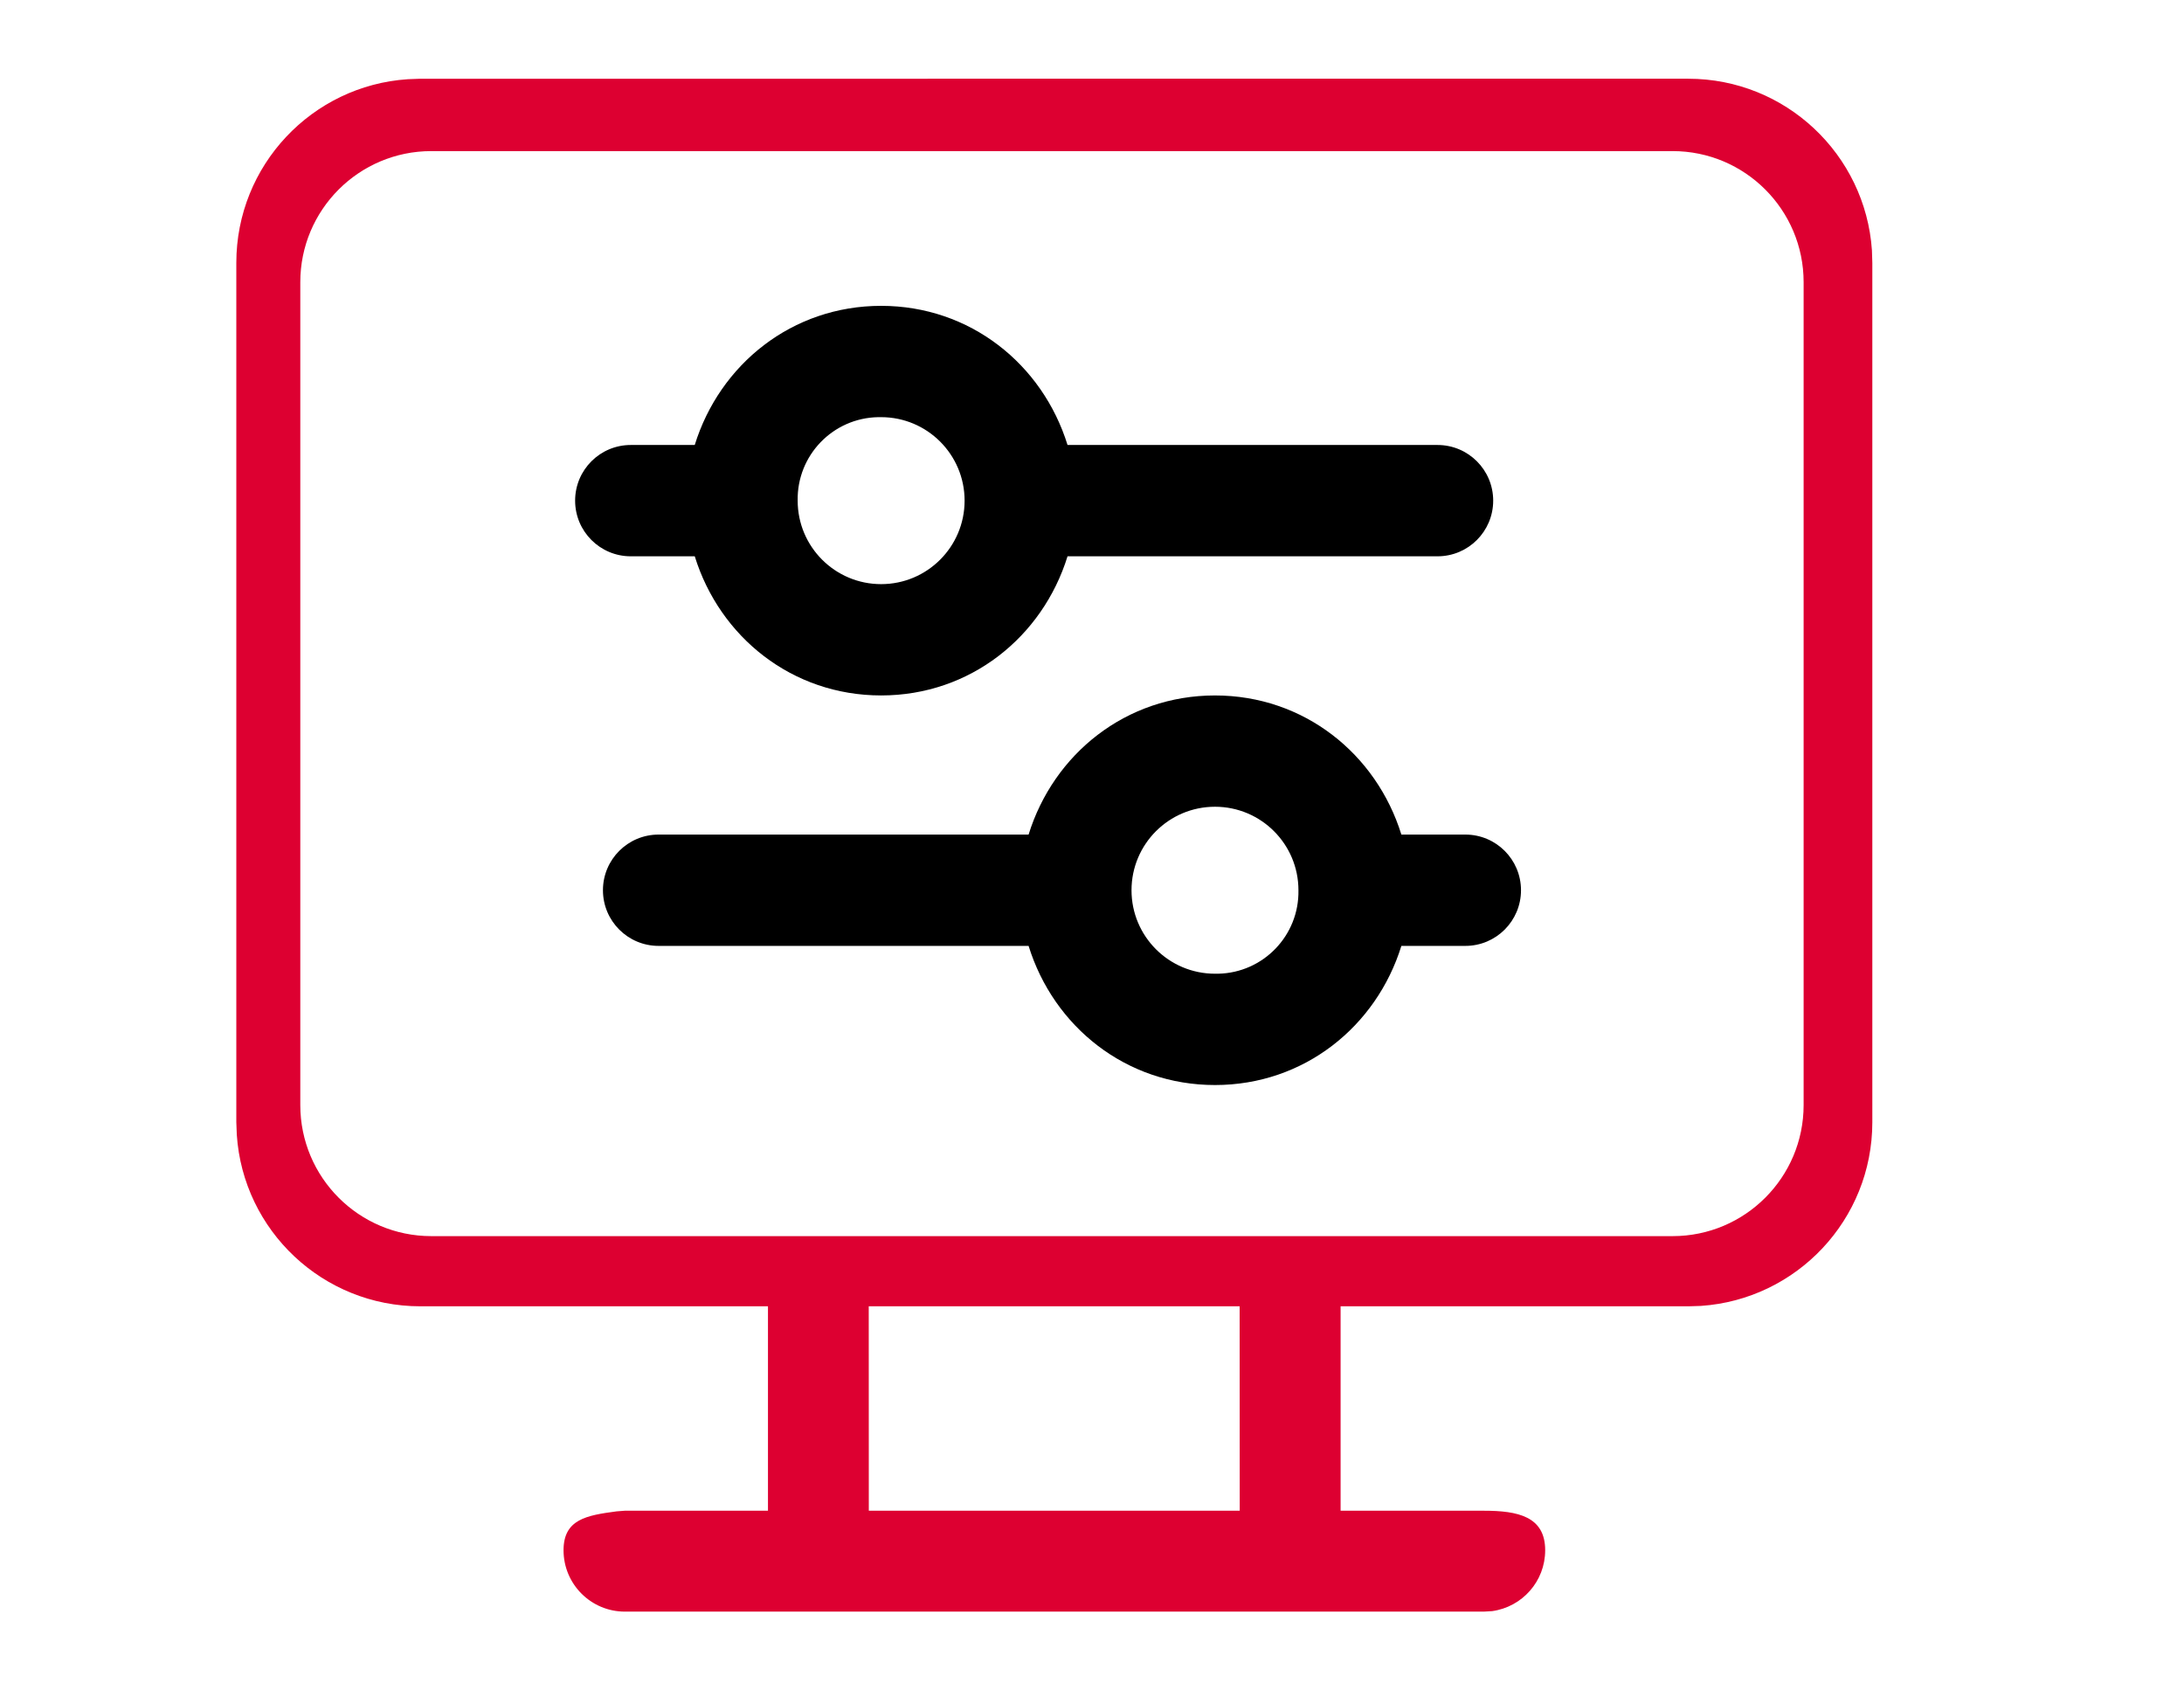
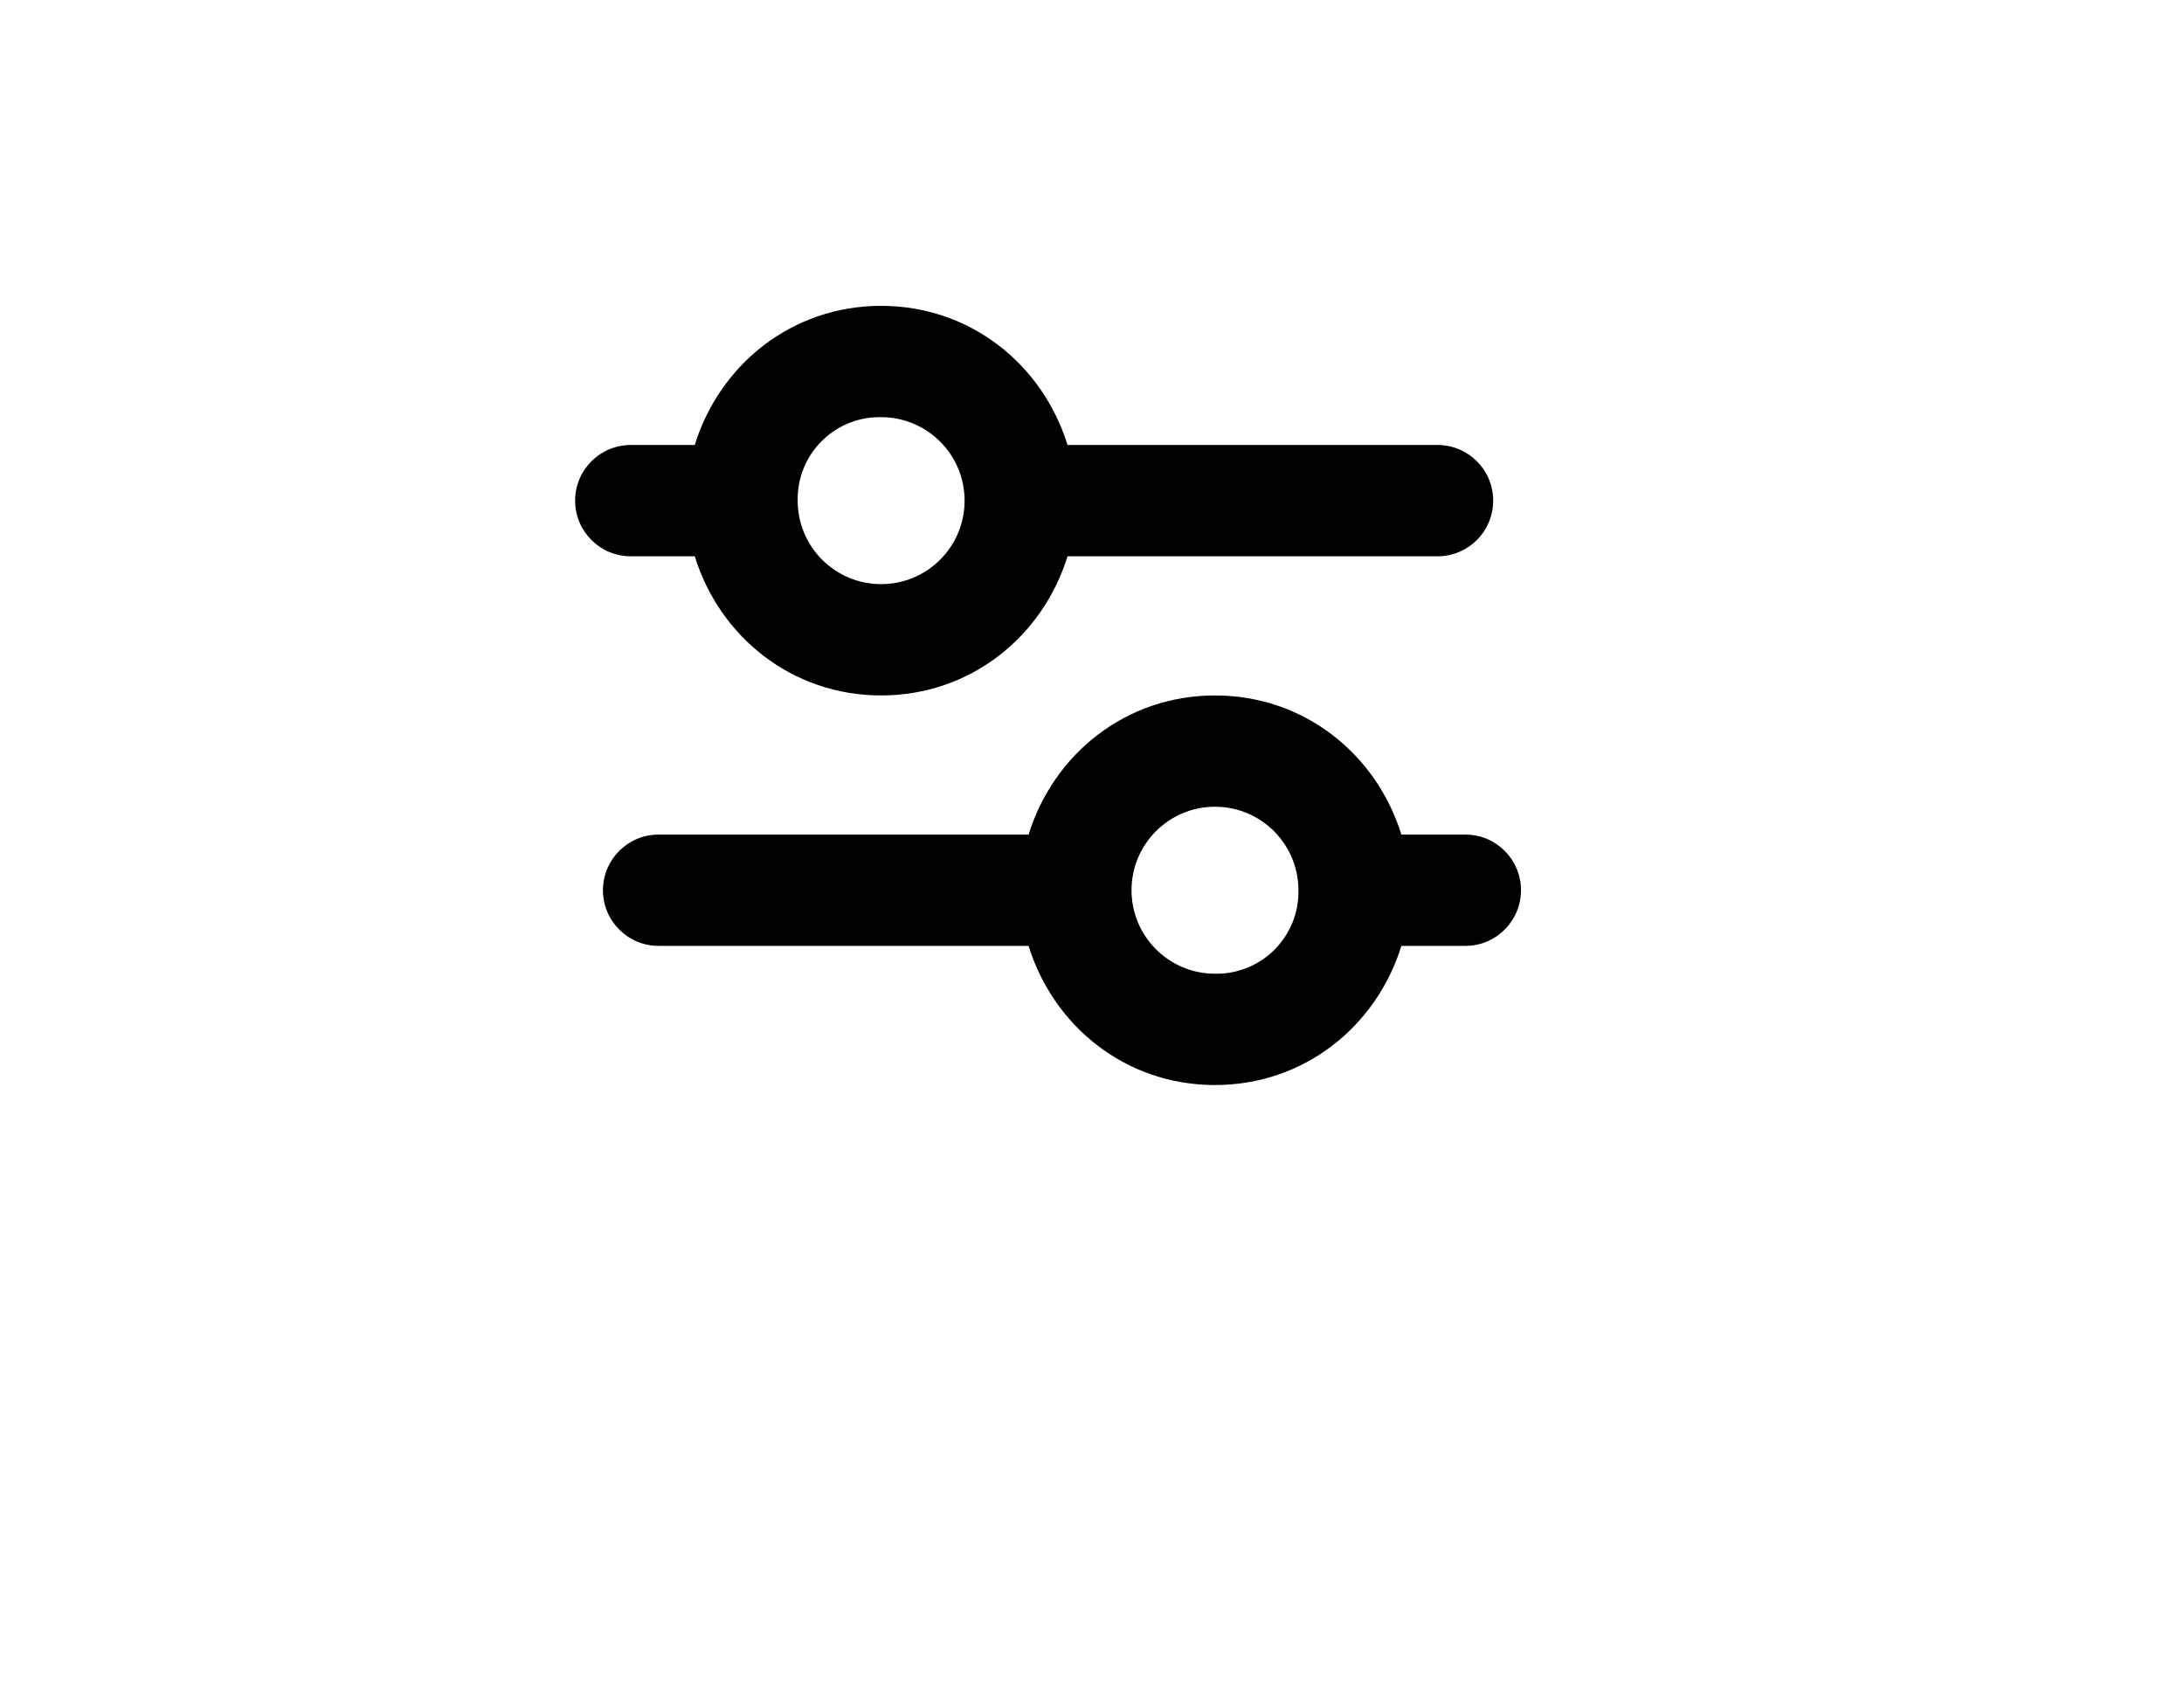
<svg xmlns="http://www.w3.org/2000/svg" version="1.1" id="Layer_1" x="0px" y="0px" width="200px" height="156px" viewBox="0 0 200 156" enable-background="new 0 0 200 156" xml:space="preserve">
  <path d="M63.622,50.929c2.293,7.388,8.917,12.738,17.069,12.738s14.776-5.351,17.069-12.738h33.883c2.814,0,5.096-2.281,5.096-5.096  c0-2.813-2.281-5.095-5.096-5.095H97.76C95.467,33.35,88.843,28,80.69,28s-14.776,5.35-17.069,12.738h-5.859  c-2.814,0-5.095,2.281-5.095,5.095c0,2.814,2.281,5.096,5.095,5.096H63.622z M80.69,38.191c4.221,0,7.643,3.422,7.643,7.643  s-3.422,7.643-7.643,7.643c-4.221,0-7.643-3.422-7.643-7.643c-0.077-4.145,3.221-7.566,7.365-7.643  C80.505,38.189,80.598,38.189,80.69,38.191z M134.19,76.405h-5.859c-2.293-7.388-8.917-12.737-17.069-12.737  s-14.776,5.35-17.069,12.737H60.31c-2.814,0-5.095,2.281-5.095,5.095s2.281,5.096,5.095,5.096h33.883  c2.293,7.389,8.917,12.738,17.069,12.738s14.776-5.35,17.069-12.738h5.859c2.814,0,5.095-2.281,5.095-5.096  S137.005,76.405,134.19,76.405z M111.262,89.143c-4.221,0-7.643-3.422-7.643-7.643c0-4.221,3.422-7.643,7.643-7.643  s7.643,3.422,7.643,7.643c0.077,4.145-3.221,7.566-7.365,7.643C111.447,89.145,111.354,89.145,111.262,89.143z" />
  <g>
-     <path fill="#DD0031" d="M171.422,22.907c-0.601-8.764-7.901-15.699-16.819-15.699H38.496L37.34,7.252   c-8.764,0.585-15.699,7.886-15.699,16.812v78.673l0.044,1.155c0.585,8.771,7.886,15.699,16.812,15.699h31.83v18.714H57.224   l-0.761,0.059c-2.743,0.366-4.857,0.722-4.857,3.56c0,3.102,2.517,5.619,5.618,5.619h78.658l0.761-0.045   c2.743-0.38,4.857-2.721,4.857-5.574c0-3.102-2.517-3.618-5.618-3.618h-13.117v-18.714h31.838l1.148-0.036   c8.779-0.593,15.707-7.894,15.707-16.818V24.063L171.422,22.907z M79.562,138.305l-0.007-18.714h33.965l0.008,18.714H79.562z    M165.167,101.167c0,6.627-5.373,12-12,12H39.5c-6.627,0-12-5.373-12-12V25.833c0-6.627,5.373-12,12-12h113.667   c6.627,0,12,5.373,12,12V101.167z" />
-   </g>
+     </g>
</svg>